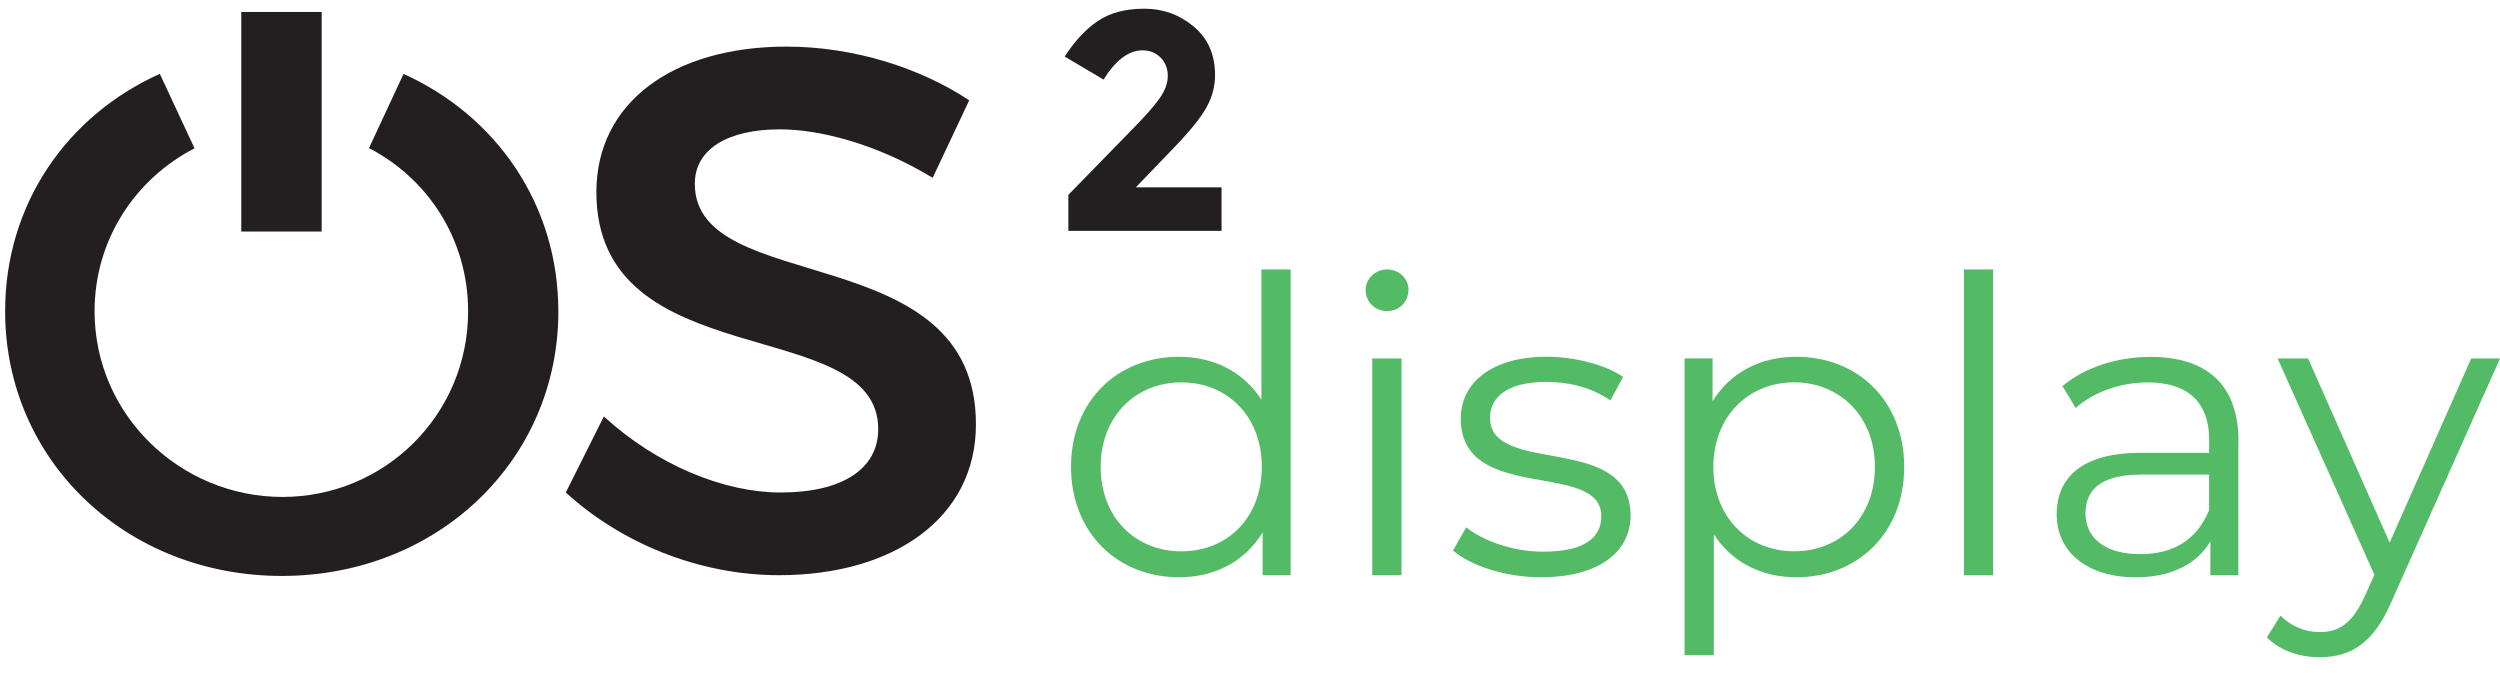
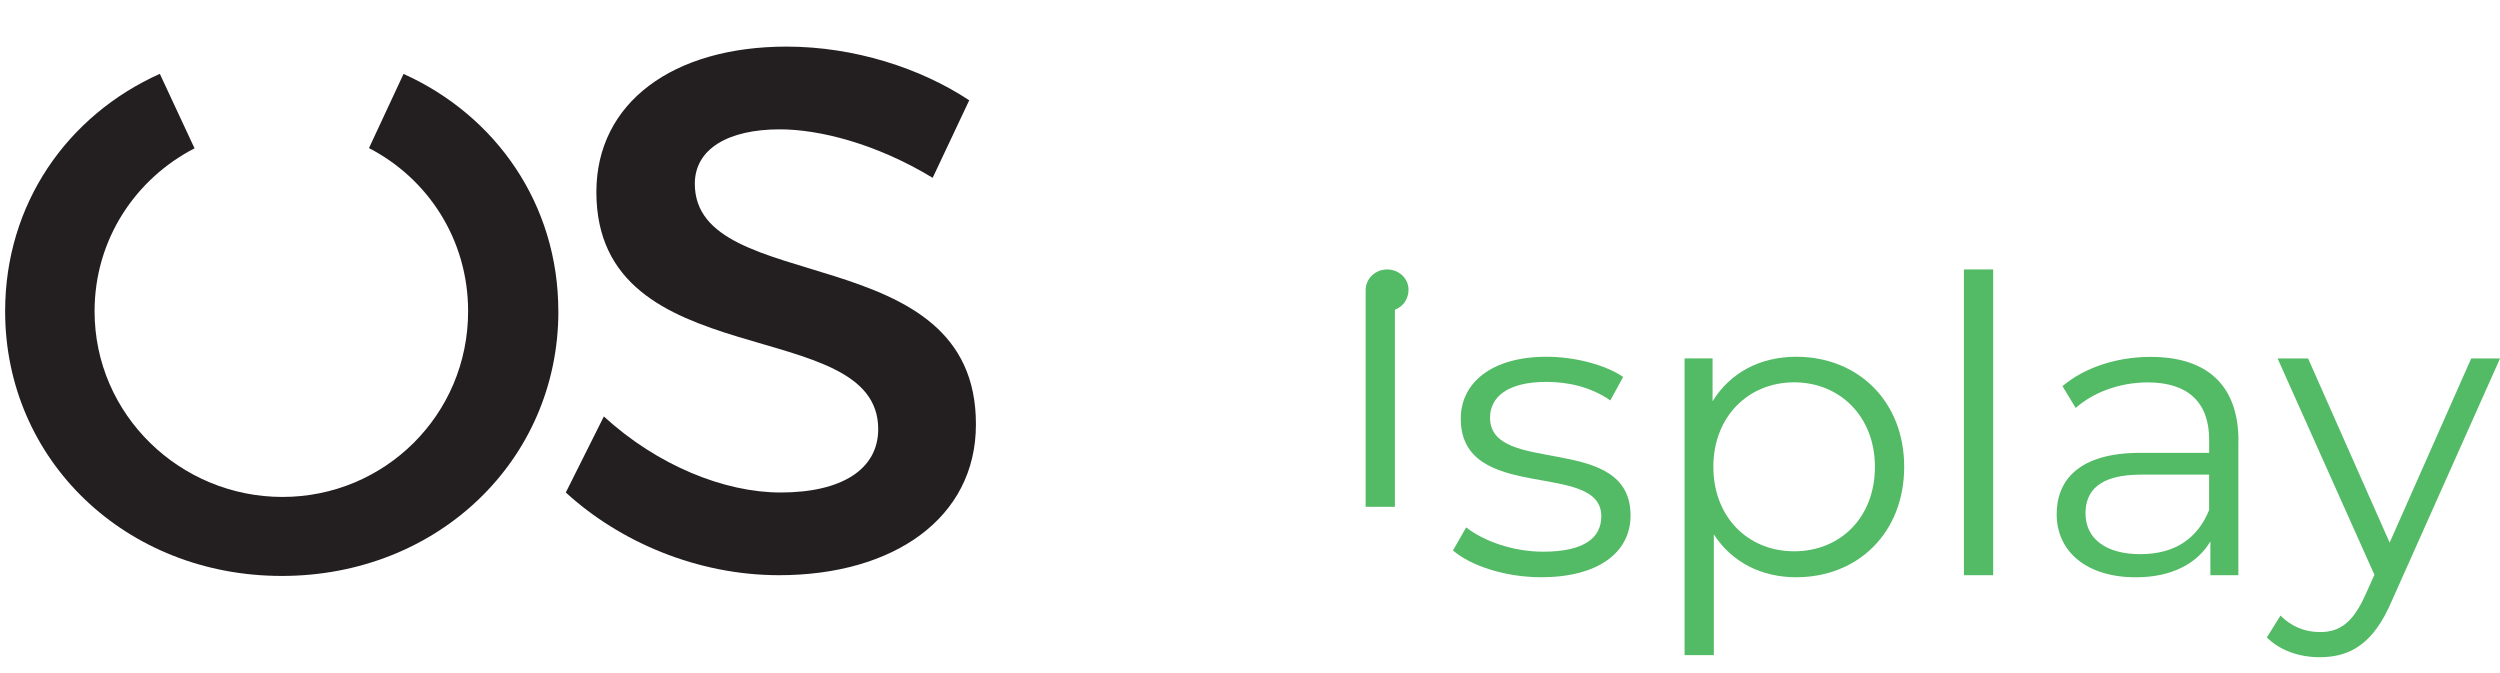
<svg xmlns="http://www.w3.org/2000/svg" id="Orange" viewBox="0 0 574.97 154.81">
  <defs>
    <style>
      .cls-1 {
        fill: #53ba65;
      }

      .cls-1, .cls-2 {
        stroke-width: 0px;
      }

      .cls-2 {
        fill: #231f20;
      }
    </style>
  </defs>
  <g>
-     <path class="cls-1" d="m296.83,61.97v70.32h-6.44v-9.86c-4.08,6.73-10.99,10.33-19.24,10.33-14.22,0-24.83-10.33-24.83-25.4s10.61-25.3,24.83-25.3c7.96,0,14.79,3.41,18.96,9.86v-29.95h6.73Zm-6.63,45.4c0-11.66-7.96-19.43-18.48-19.43s-18.58,7.77-18.58,19.43,7.96,19.43,18.58,19.43,18.48-7.77,18.48-19.43Z" />
-     <path class="cls-1" d="m314.08,66.71c0-2.56,2.18-4.74,4.93-4.74s4.93,2.08,4.93,4.64c0,2.75-2.08,4.93-4.93,4.93s-4.93-2.18-4.93-4.83Zm1.52,15.73h6.73v49.85h-6.73v-49.85Z" />
+     <path class="cls-1" d="m314.08,66.71c0-2.56,2.18-4.74,4.93-4.74s4.93,2.08,4.93,4.64c0,2.75-2.08,4.93-4.93,4.93s-4.93-2.18-4.93-4.83Zh6.73v49.85h-6.73v-49.85Z" />
    <path class="cls-1" d="m334.17,126.6l3.03-5.31c3.98,3.13,10.71,5.59,17.72,5.59,9.48,0,13.36-3.22,13.36-8.15,0-12.98-32.32-2.75-32.32-22.46,0-8.15,7.01-14.22,19.71-14.22,6.44,0,13.46,1.8,17.63,4.64l-2.94,5.4c-4.36-3.03-9.57-4.26-14.69-4.26-9,0-12.98,3.51-12.98,8.25,0,13.46,32.32,3.32,32.32,22.46,0,8.62-7.58,14.22-20.57,14.22-8.25,0-16.21-2.65-20.28-6.16Z" />
    <path class="cls-1" d="m437.94,107.36c0,15.16-10.62,25.4-24.83,25.4-7.96,0-14.78-3.41-18.95-9.86v27.77h-6.73v-68.24h6.44v9.86c4.08-6.63,10.99-10.24,19.24-10.24,14.22,0,24.83,10.24,24.83,25.3Zm-6.73,0c0-11.56-8.06-19.43-18.58-19.43s-18.58,7.87-18.58,19.43,7.96,19.43,18.58,19.43,18.58-7.77,18.58-19.43Z" />
    <path class="cls-1" d="m451.68,61.97h6.73v70.32h-6.73V61.97Z" />
    <path class="cls-1" d="m514.8,101.39v30.9h-6.44v-7.77c-3.03,5.12-8.91,8.25-17.15,8.25-11.28,0-18.2-5.88-18.2-14.5,0-7.68,4.93-14.12,19.24-14.12h15.83v-3.03c0-8.53-4.83-13.17-14.12-13.17-6.44,0-12.51,2.27-16.58,5.88l-3.03-5.02c5.02-4.26,12.42-6.73,20.28-6.73,12.89,0,20.19,6.44,20.19,19.33Zm-6.73,15.92v-8.15h-15.64c-9.67,0-12.79,3.79-12.79,8.91,0,5.78,4.64,9.38,12.6,9.38s13.17-3.6,15.83-10.14Z" />
    <path class="cls-1" d="m574.98,82.44l-24.92,55.82c-4.17,9.76-9.48,12.89-16.58,12.89-4.64,0-9.1-1.52-12.13-4.55l3.13-5.02c2.46,2.46,5.5,3.79,9.1,3.79,4.45,0,7.49-2.08,10.33-8.34l2.18-4.83-22.27-49.76h7.01l18.76,42.36,18.76-42.36h6.63Z" />
  </g>
  <g>
    <path class="cls-2" d="m214.5,40.9l8.41-17.83c-11.15-7.38-26.41-12.35-42.02-12.35-26.07,0-43.73,12.86-43.73,33.44,0,42.7,64.82,27.78,64.82,54.53,0,9.26-8.4,14.58-22.46,14.58-12.85,0-28.29-6.17-40.64-17.49l-8.75,17.49c12.34,11.31,30.18,19.02,49.04,19.02,26.41,0,45.28-13.2,45.28-34.63.16-43.22-64.65-29.15-64.65-55.39,0-8.06,7.72-12.52,19.55-12.52,9.09,0,22.13,3.26,35.16,11.15" />
    <path class="cls-2" d="m128.41,71.59c0-24.58-14.31-44.99-35.6-54.59l-7.95,17.06c13.53,7,22.8,20.98,22.8,37.53,0,23.84-19.21,42.7-42.7,42.7s-43.21-18.86-43.21-42.7c0-16.5,9.38-30.45,22.99-37.48l-7.98-17.13C15.47,26.54,1.18,46.89,1.18,71.59c0,34.3,27.78,60.87,63.62,60.87s63.62-26.58,63.62-60.87" />
-     <rect class="cls-2" x="55.49" y="2.75" width="18.49" height="50.5" />
-     <path class="cls-2" d="m260.36,29.8l-14.65,15.01v8.29h35.23v-10.01h-19.72l9-9.36c3.53-3.67,5.95-6.68,7.26-9.04,1.31-2.36,1.97-4.83,1.97-7.4,0-4.72-1.64-8.45-4.9-11.18-3.27-2.74-7.06-4.11-11.36-4.11s-7.86.93-10.64,2.79c-2.79,1.86-5.35,4.6-7.68,8.22l8.93,5.29c2.81-4.48,5.79-6.72,8.93-6.72,1.71,0,3.12.56,4.21,1.68,1.1,1.12,1.64,2.52,1.64,4.18s-.63,3.4-1.89,5.18c-1.26,1.79-3.38,4.18-6.33,7.18" />
  </g>
</svg>